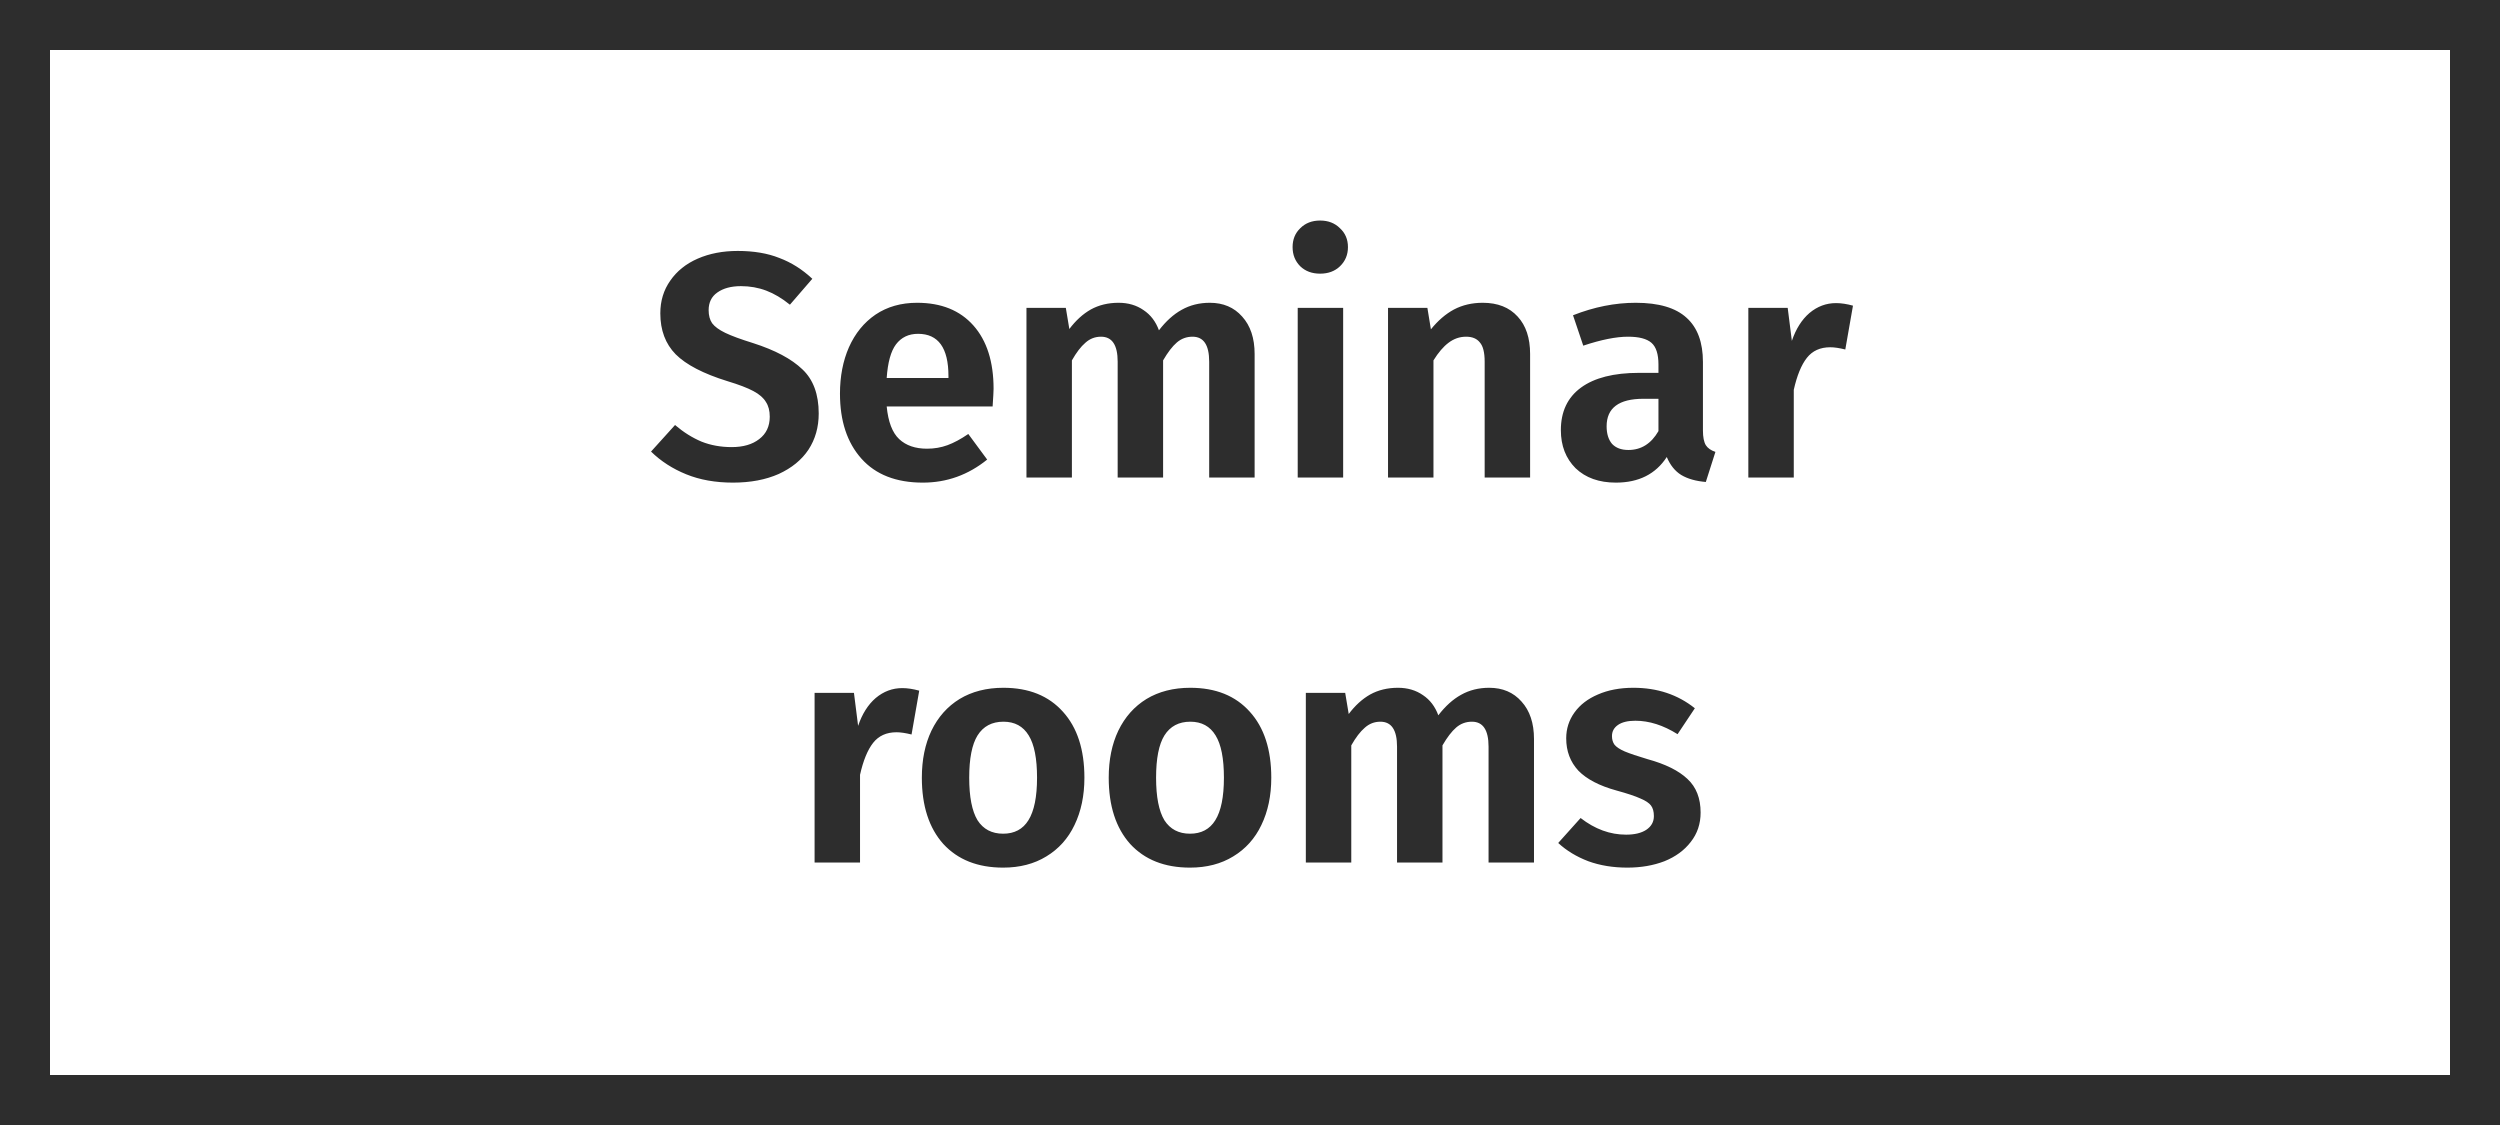
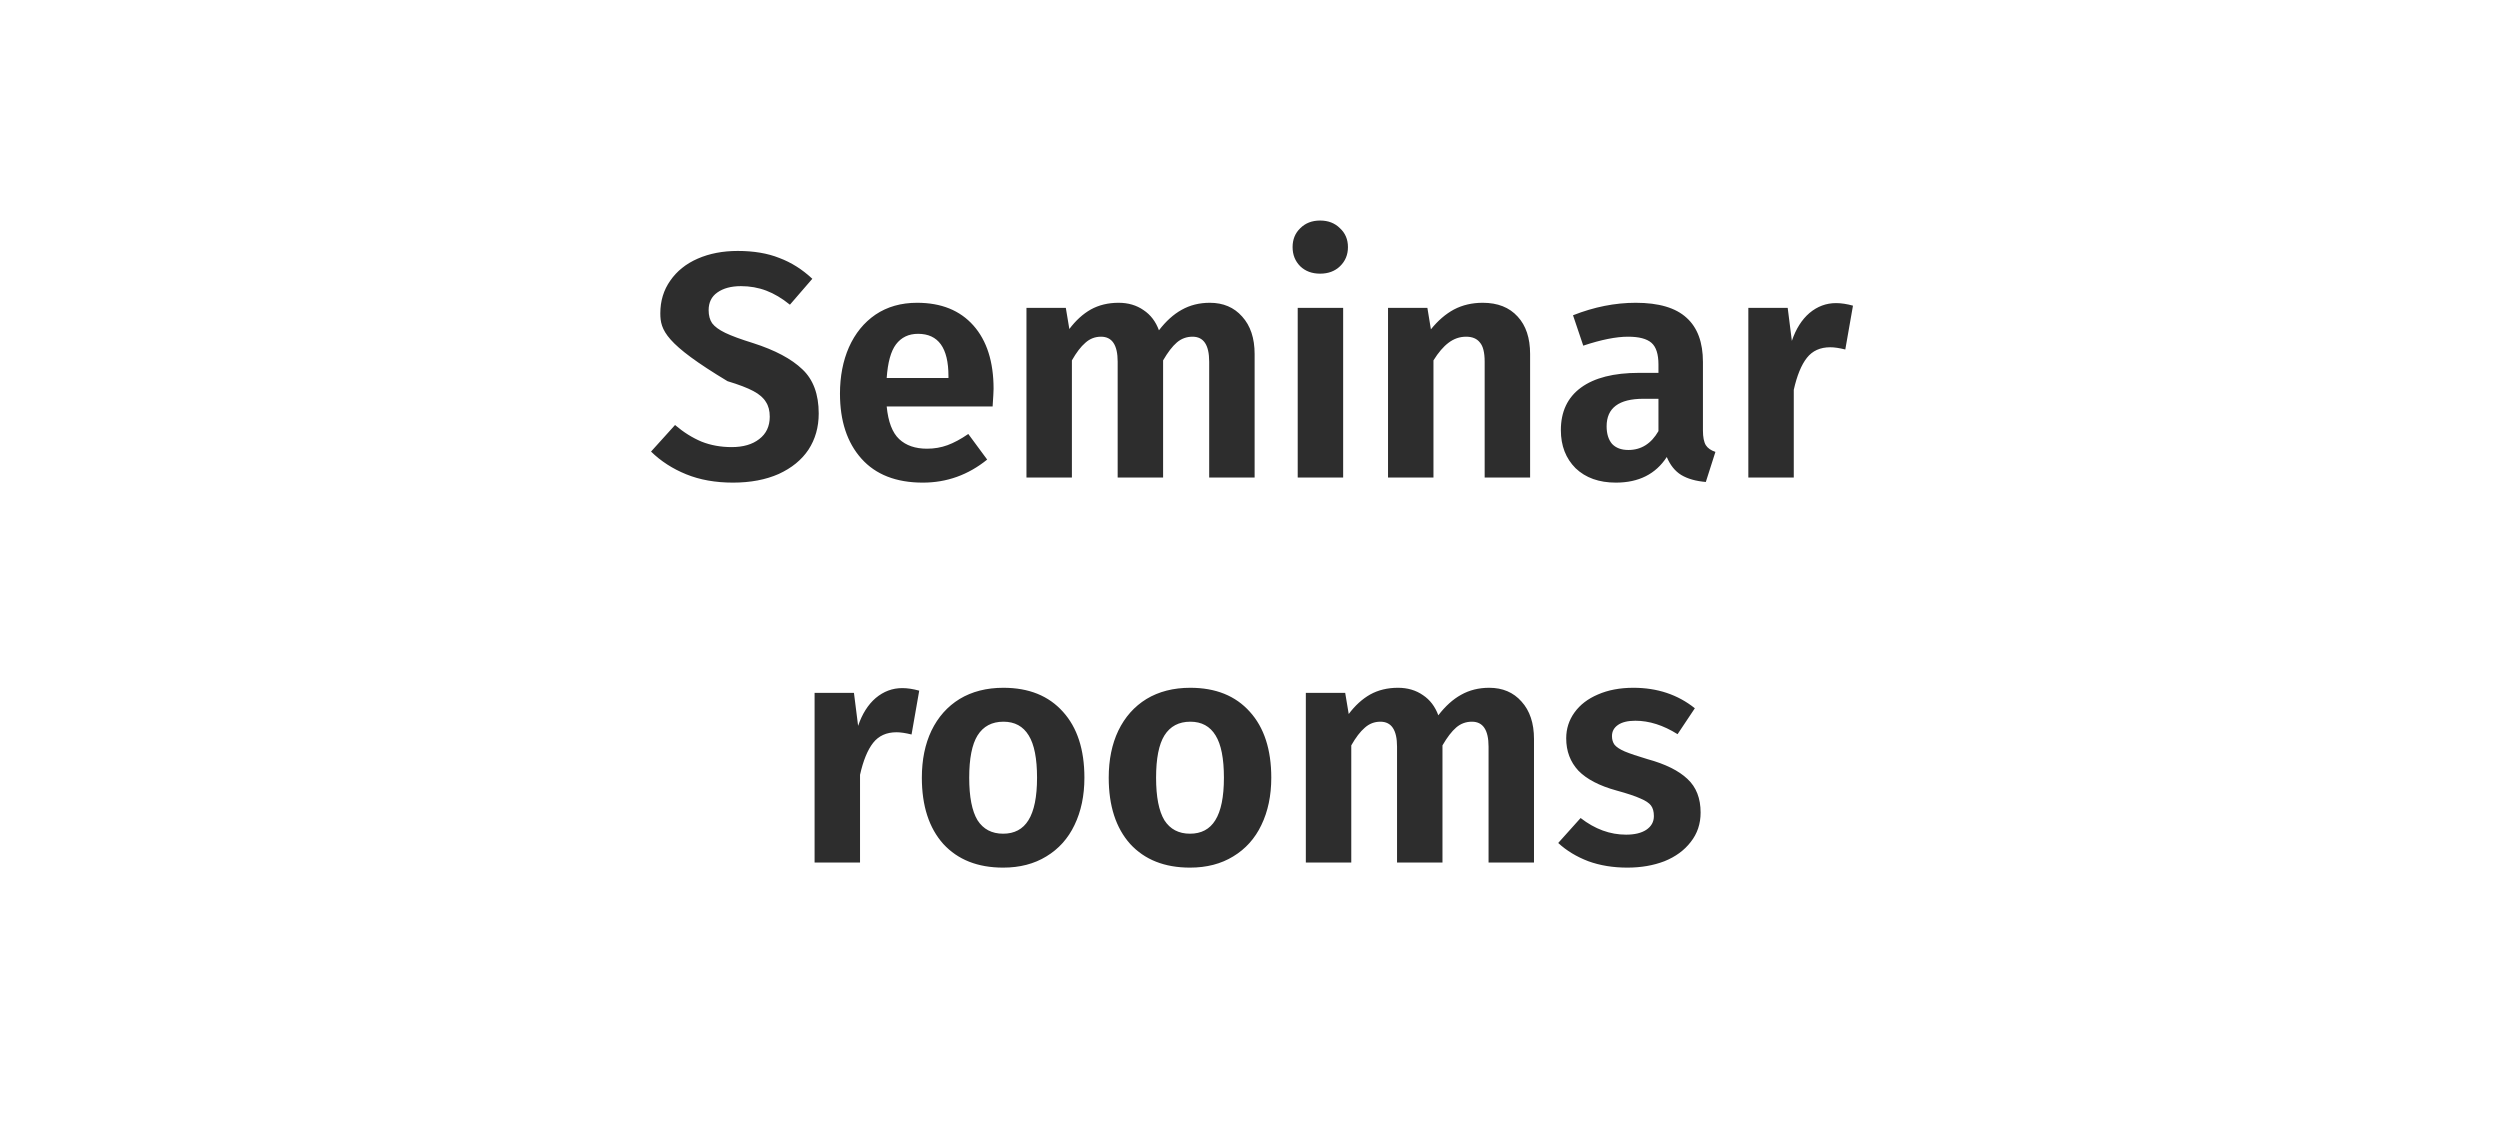
<svg xmlns="http://www.w3.org/2000/svg" width="1000" height="450" viewBox="0 0 1000 450" fill="none">
-   <rect x="10" y="10" width="980" height="430" stroke="#2D2D2D" stroke-width="20" />
-   <path d="M295.102 100.376C301.502 100.376 307.049 101.315 311.742 103.192C316.521 104.984 320.915 107.757 324.926 111.512L315.966 121.88C312.809 119.32 309.651 117.443 306.494 116.248C303.337 115.053 299.966 114.456 296.382 114.456C292.457 114.456 289.299 115.309 286.91 117.016C284.606 118.637 283.454 120.984 283.454 124.056C283.454 126.189 283.923 127.939 284.862 129.304C285.886 130.669 287.635 131.949 290.11 133.144C292.585 134.339 296.297 135.704 301.246 137.24C310.035 140.056 316.606 143.555 320.958 147.736C325.31 151.832 327.486 157.72 327.486 165.4C327.486 170.861 326.121 175.683 323.39 179.864C320.659 183.96 316.691 187.203 311.486 189.592C306.281 191.896 300.179 193.048 293.182 193.048C286.185 193.048 279.955 191.939 274.494 189.72C269.033 187.501 264.339 184.472 260.414 180.632L270.014 170.008C273.427 172.909 276.969 175.128 280.638 176.664C284.307 178.115 288.318 178.84 292.67 178.84C297.278 178.84 300.947 177.773 303.678 175.64C306.494 173.507 307.902 170.52 307.902 166.68C307.902 164.291 307.39 162.328 306.366 160.792C305.427 159.171 303.763 157.72 301.374 156.44C298.985 155.16 295.529 153.837 291.006 152.472C281.363 149.485 274.451 145.901 270.27 141.72C266.174 137.539 264.126 132.077 264.126 125.336C264.126 120.387 265.449 116.035 268.094 112.28C270.739 108.44 274.409 105.496 279.102 103.448C283.795 101.4 289.129 100.376 295.102 100.376ZM397.429 155.544C397.429 156.397 397.301 158.744 397.045 162.584H354.677C355.274 168.728 356.938 173.08 359.669 175.64C362.4 178.2 366.112 179.48 370.805 179.48C373.706 179.48 376.437 179.011 378.997 178.072C381.557 177.133 384.33 175.64 387.317 173.592L394.869 183.832C387.274 189.976 378.698 193.048 369.141 193.048C358.474 193.048 350.282 189.848 344.565 183.448C338.848 177.048 335.989 168.387 335.989 157.464C335.989 150.552 337.184 144.365 339.573 138.904C342.048 133.357 345.589 129.005 350.197 125.848C354.89 122.691 360.437 121.112 366.837 121.112C376.48 121.112 383.989 124.141 389.365 130.2C394.741 136.259 397.429 144.707 397.429 155.544ZM379.381 150.424C379.381 139.16 375.328 133.528 367.221 133.528C363.466 133.528 360.522 134.936 358.389 137.752C356.341 140.483 355.104 144.963 354.677 151.192H379.381V150.424ZM483.929 121.112C489.305 121.112 493.614 122.947 496.857 126.616C500.185 130.285 501.849 135.277 501.849 141.592V191H483.673V144.664C483.673 138.008 481.454 134.68 477.017 134.68C474.628 134.68 472.537 135.448 470.745 136.984C468.953 138.52 467.118 140.909 465.241 144.152V191H447.065V144.664C447.065 138.008 444.846 134.68 440.409 134.68C438.02 134.68 435.929 135.491 434.137 137.112C432.345 138.648 430.553 140.995 428.761 144.152V191H410.585V123.16H426.329L427.737 131.608C430.297 128.195 433.156 125.592 436.313 123.8C439.556 122.008 443.268 121.112 447.449 121.112C451.289 121.112 454.617 122.093 457.433 124.056C460.249 125.933 462.297 128.621 463.577 132.12C466.393 128.451 469.422 125.72 472.665 123.928C475.993 122.051 479.748 121.112 483.929 121.112ZM537.261 123.16V191H519.085V123.16H537.261ZM528.045 88.216C531.288 88.216 533.933 89.24 535.981 91.288C538.114 93.251 539.181 95.768 539.181 98.84C539.181 101.912 538.114 104.472 535.981 106.52C533.933 108.483 531.288 109.464 528.045 109.464C524.802 109.464 522.157 108.483 520.109 106.52C518.061 104.472 517.037 101.912 517.037 98.84C517.037 95.768 518.061 93.251 520.109 91.288C522.157 89.24 524.802 88.216 528.045 88.216ZM593.098 121.112C599.071 121.112 603.722 122.947 607.05 126.616C610.378 130.2 612.042 135.192 612.042 141.592V191H593.866V144.664C593.866 140.995 593.226 138.435 591.946 136.984C590.751 135.448 588.917 134.68 586.442 134.68C583.882 134.68 581.535 135.491 579.402 137.112C577.354 138.648 575.349 140.995 573.386 144.152V191H555.21V123.16H570.954L572.362 131.736C575.178 128.237 578.25 125.592 581.578 123.8C584.991 122.008 588.831 121.112 593.098 121.112ZM681.175 172.184C681.175 174.829 681.559 176.792 682.327 178.072C683.095 179.267 684.375 180.163 686.167 180.76L682.327 192.792C678.316 192.451 675.031 191.512 672.471 189.976C669.996 188.44 668.076 186.051 666.711 182.808C662.274 189.635 655.49 193.048 646.359 193.048C639.618 193.048 634.242 191.128 630.231 187.288C626.306 183.363 624.343 178.285 624.343 172.056C624.343 164.632 627.031 158.957 632.407 155.032C637.783 151.107 645.506 149.144 655.575 149.144H663.383V145.816C663.383 141.635 662.444 138.733 660.567 137.112C658.69 135.491 655.575 134.68 651.223 134.68C646.444 134.68 640.471 135.875 633.303 138.264L629.207 126.104C637.655 122.776 646.018 121.112 654.295 121.112C663.511 121.112 670.295 123.117 674.647 127.128C678.999 131.053 681.175 136.941 681.175 144.792V172.184ZM651.351 179.992C656.471 179.992 660.482 177.475 663.383 172.44V159.512H657.367C647.554 159.512 642.647 163.181 642.647 170.52C642.647 173.507 643.372 175.853 644.823 177.56C646.359 179.181 648.535 179.992 651.351 179.992ZM734.407 121.24C736.455 121.24 738.716 121.581 741.191 122.264L738.119 139.8C735.73 139.203 733.724 138.904 732.103 138.904C728.092 138.904 724.978 140.312 722.759 143.128C720.54 145.944 718.791 150.211 717.511 155.928V191H699.335V123.16H715.079L716.743 136.344C718.364 131.565 720.711 127.853 723.783 125.208C726.94 122.563 730.482 121.24 734.407 121.24ZM360.907 275.24C362.955 275.24 365.216 275.581 367.691 276.264L364.619 293.8C362.23 293.203 360.224 292.904 358.603 292.904C354.592 292.904 351.478 294.312 349.259 297.128C347.04 299.944 345.291 304.211 344.011 309.928V345H325.835V277.16H341.579L343.243 290.344C344.864 285.565 347.211 281.853 350.283 279.208C353.44 276.563 356.982 275.24 360.907 275.24ZM401.379 275.112C411.534 275.112 419.47 278.312 425.187 284.712C430.904 291.027 433.763 299.816 433.763 311.08C433.763 318.248 432.44 324.563 429.795 330.024C427.235 335.4 423.48 339.581 418.531 342.568C413.667 345.555 407.907 347.048 401.251 347.048C391.096 347.048 383.118 343.891 377.315 337.576C371.598 331.176 368.739 322.344 368.739 311.08C368.739 303.912 370.019 297.64 372.579 292.264C375.224 286.803 378.979 282.579 383.843 279.592C388.792 276.605 394.638 275.112 401.379 275.112ZM401.379 288.68C396.771 288.68 393.315 290.515 391.011 294.184C388.792 297.768 387.683 303.4 387.683 311.08C387.683 318.76 388.792 324.435 391.011 328.104C393.315 331.688 396.728 333.48 401.251 333.48C405.774 333.48 409.144 331.688 411.363 328.104C413.667 324.435 414.819 318.76 414.819 311.08C414.819 303.4 413.71 297.768 411.491 294.184C409.272 290.515 405.902 288.68 401.379 288.68ZM476.129 275.112C486.284 275.112 494.22 278.312 499.937 284.712C505.654 291.027 508.513 299.816 508.513 311.08C508.513 318.248 507.19 324.563 504.545 330.024C501.985 335.4 498.23 339.581 493.281 342.568C488.417 345.555 482.657 347.048 476.001 347.048C465.846 347.048 457.868 343.891 452.065 337.576C446.348 331.176 443.489 322.344 443.489 311.08C443.489 303.912 444.769 297.64 447.329 292.264C449.974 286.803 453.729 282.579 458.593 279.592C463.542 276.605 469.388 275.112 476.129 275.112ZM476.129 288.68C471.521 288.68 468.065 290.515 465.761 294.184C463.542 297.768 462.433 303.4 462.433 311.08C462.433 318.76 463.542 324.435 465.761 328.104C468.065 331.688 471.478 333.48 476.001 333.48C480.524 333.48 483.894 331.688 486.113 328.104C488.417 324.435 489.569 318.76 489.569 311.08C489.569 303.4 488.46 297.768 486.241 294.184C484.022 290.515 480.652 288.68 476.129 288.68ZM595.679 275.112C601.055 275.112 605.364 276.947 608.607 280.616C611.935 284.285 613.599 289.277 613.599 295.592V345H595.423V298.664C595.423 292.008 593.204 288.68 588.767 288.68C586.378 288.68 584.287 289.448 582.495 290.984C580.703 292.52 578.868 294.909 576.991 298.152V345H558.815V298.664C558.815 292.008 556.596 288.68 552.159 288.68C549.77 288.68 547.679 289.491 545.887 291.112C544.095 292.648 542.303 294.995 540.511 298.152V345H522.335V277.16H538.079L539.487 285.608C542.047 282.195 544.906 279.592 548.063 277.8C551.306 276.008 555.018 275.112 559.199 275.112C563.039 275.112 566.367 276.093 569.183 278.056C571.999 279.933 574.047 282.621 575.327 286.12C578.143 282.451 581.172 279.72 584.415 277.928C587.743 276.051 591.498 275.112 595.679 275.112ZM653.363 275.112C662.92 275.112 671.112 277.843 677.939 283.304L671.027 293.672C665.31 290.088 659.678 288.296 654.131 288.296C651.144 288.296 648.84 288.851 647.219 289.96C645.598 291.069 644.787 292.563 644.787 294.44C644.787 295.805 645.128 296.957 645.811 297.896C646.579 298.835 647.944 299.731 649.907 300.584C651.955 301.437 654.984 302.461 658.995 303.656C666.163 305.619 671.496 308.264 674.995 311.592C678.494 314.835 680.243 319.315 680.243 325.032C680.243 329.555 678.92 333.48 676.275 336.808C673.715 340.136 670.216 342.696 665.779 344.488C661.342 346.195 656.392 347.048 650.931 347.048C645.214 347.048 640.008 346.195 635.315 344.488C630.622 342.696 626.611 340.264 623.283 337.192L632.243 327.208C637.96 331.645 644.019 333.864 650.419 333.864C653.832 333.864 656.52 333.224 658.483 331.944C660.531 330.579 661.555 328.744 661.555 326.44C661.555 324.648 661.171 323.24 660.403 322.216C659.635 321.192 658.227 320.253 656.179 319.4C654.131 318.461 650.931 317.395 646.579 316.2C639.752 314.323 634.675 311.677 631.347 308.264C628.104 304.765 626.483 300.456 626.483 295.336C626.483 291.496 627.592 288.04 629.811 284.968C632.03 281.896 635.144 279.507 639.155 277.8C643.251 276.008 647.987 275.112 653.363 275.112Z" fill="#2D2D2D" />
+   <path d="M295.102 100.376C301.502 100.376 307.049 101.315 311.742 103.192C316.521 104.984 320.915 107.757 324.926 111.512L315.966 121.88C312.809 119.32 309.651 117.443 306.494 116.248C303.337 115.053 299.966 114.456 296.382 114.456C292.457 114.456 289.299 115.309 286.91 117.016C284.606 118.637 283.454 120.984 283.454 124.056C283.454 126.189 283.923 127.939 284.862 129.304C285.886 130.669 287.635 131.949 290.11 133.144C292.585 134.339 296.297 135.704 301.246 137.24C310.035 140.056 316.606 143.555 320.958 147.736C325.31 151.832 327.486 157.72 327.486 165.4C327.486 170.861 326.121 175.683 323.39 179.864C320.659 183.96 316.691 187.203 311.486 189.592C306.281 191.896 300.179 193.048 293.182 193.048C286.185 193.048 279.955 191.939 274.494 189.72C269.033 187.501 264.339 184.472 260.414 180.632L270.014 170.008C273.427 172.909 276.969 175.128 280.638 176.664C284.307 178.115 288.318 178.84 292.67 178.84C297.278 178.84 300.947 177.773 303.678 175.64C306.494 173.507 307.902 170.52 307.902 166.68C307.902 164.291 307.39 162.328 306.366 160.792C305.427 159.171 303.763 157.72 301.374 156.44C298.985 155.16 295.529 153.837 291.006 152.472C266.174 137.539 264.126 132.077 264.126 125.336C264.126 120.387 265.449 116.035 268.094 112.28C270.739 108.44 274.409 105.496 279.102 103.448C283.795 101.4 289.129 100.376 295.102 100.376ZM397.429 155.544C397.429 156.397 397.301 158.744 397.045 162.584H354.677C355.274 168.728 356.938 173.08 359.669 175.64C362.4 178.2 366.112 179.48 370.805 179.48C373.706 179.48 376.437 179.011 378.997 178.072C381.557 177.133 384.33 175.64 387.317 173.592L394.869 183.832C387.274 189.976 378.698 193.048 369.141 193.048C358.474 193.048 350.282 189.848 344.565 183.448C338.848 177.048 335.989 168.387 335.989 157.464C335.989 150.552 337.184 144.365 339.573 138.904C342.048 133.357 345.589 129.005 350.197 125.848C354.89 122.691 360.437 121.112 366.837 121.112C376.48 121.112 383.989 124.141 389.365 130.2C394.741 136.259 397.429 144.707 397.429 155.544ZM379.381 150.424C379.381 139.16 375.328 133.528 367.221 133.528C363.466 133.528 360.522 134.936 358.389 137.752C356.341 140.483 355.104 144.963 354.677 151.192H379.381V150.424ZM483.929 121.112C489.305 121.112 493.614 122.947 496.857 126.616C500.185 130.285 501.849 135.277 501.849 141.592V191H483.673V144.664C483.673 138.008 481.454 134.68 477.017 134.68C474.628 134.68 472.537 135.448 470.745 136.984C468.953 138.52 467.118 140.909 465.241 144.152V191H447.065V144.664C447.065 138.008 444.846 134.68 440.409 134.68C438.02 134.68 435.929 135.491 434.137 137.112C432.345 138.648 430.553 140.995 428.761 144.152V191H410.585V123.16H426.329L427.737 131.608C430.297 128.195 433.156 125.592 436.313 123.8C439.556 122.008 443.268 121.112 447.449 121.112C451.289 121.112 454.617 122.093 457.433 124.056C460.249 125.933 462.297 128.621 463.577 132.12C466.393 128.451 469.422 125.72 472.665 123.928C475.993 122.051 479.748 121.112 483.929 121.112ZM537.261 123.16V191H519.085V123.16H537.261ZM528.045 88.216C531.288 88.216 533.933 89.24 535.981 91.288C538.114 93.251 539.181 95.768 539.181 98.84C539.181 101.912 538.114 104.472 535.981 106.52C533.933 108.483 531.288 109.464 528.045 109.464C524.802 109.464 522.157 108.483 520.109 106.52C518.061 104.472 517.037 101.912 517.037 98.84C517.037 95.768 518.061 93.251 520.109 91.288C522.157 89.24 524.802 88.216 528.045 88.216ZM593.098 121.112C599.071 121.112 603.722 122.947 607.05 126.616C610.378 130.2 612.042 135.192 612.042 141.592V191H593.866V144.664C593.866 140.995 593.226 138.435 591.946 136.984C590.751 135.448 588.917 134.68 586.442 134.68C583.882 134.68 581.535 135.491 579.402 137.112C577.354 138.648 575.349 140.995 573.386 144.152V191H555.21V123.16H570.954L572.362 131.736C575.178 128.237 578.25 125.592 581.578 123.8C584.991 122.008 588.831 121.112 593.098 121.112ZM681.175 172.184C681.175 174.829 681.559 176.792 682.327 178.072C683.095 179.267 684.375 180.163 686.167 180.76L682.327 192.792C678.316 192.451 675.031 191.512 672.471 189.976C669.996 188.44 668.076 186.051 666.711 182.808C662.274 189.635 655.49 193.048 646.359 193.048C639.618 193.048 634.242 191.128 630.231 187.288C626.306 183.363 624.343 178.285 624.343 172.056C624.343 164.632 627.031 158.957 632.407 155.032C637.783 151.107 645.506 149.144 655.575 149.144H663.383V145.816C663.383 141.635 662.444 138.733 660.567 137.112C658.69 135.491 655.575 134.68 651.223 134.68C646.444 134.68 640.471 135.875 633.303 138.264L629.207 126.104C637.655 122.776 646.018 121.112 654.295 121.112C663.511 121.112 670.295 123.117 674.647 127.128C678.999 131.053 681.175 136.941 681.175 144.792V172.184ZM651.351 179.992C656.471 179.992 660.482 177.475 663.383 172.44V159.512H657.367C647.554 159.512 642.647 163.181 642.647 170.52C642.647 173.507 643.372 175.853 644.823 177.56C646.359 179.181 648.535 179.992 651.351 179.992ZM734.407 121.24C736.455 121.24 738.716 121.581 741.191 122.264L738.119 139.8C735.73 139.203 733.724 138.904 732.103 138.904C728.092 138.904 724.978 140.312 722.759 143.128C720.54 145.944 718.791 150.211 717.511 155.928V191H699.335V123.16H715.079L716.743 136.344C718.364 131.565 720.711 127.853 723.783 125.208C726.94 122.563 730.482 121.24 734.407 121.24ZM360.907 275.24C362.955 275.24 365.216 275.581 367.691 276.264L364.619 293.8C362.23 293.203 360.224 292.904 358.603 292.904C354.592 292.904 351.478 294.312 349.259 297.128C347.04 299.944 345.291 304.211 344.011 309.928V345H325.835V277.16H341.579L343.243 290.344C344.864 285.565 347.211 281.853 350.283 279.208C353.44 276.563 356.982 275.24 360.907 275.24ZM401.379 275.112C411.534 275.112 419.47 278.312 425.187 284.712C430.904 291.027 433.763 299.816 433.763 311.08C433.763 318.248 432.44 324.563 429.795 330.024C427.235 335.4 423.48 339.581 418.531 342.568C413.667 345.555 407.907 347.048 401.251 347.048C391.096 347.048 383.118 343.891 377.315 337.576C371.598 331.176 368.739 322.344 368.739 311.08C368.739 303.912 370.019 297.64 372.579 292.264C375.224 286.803 378.979 282.579 383.843 279.592C388.792 276.605 394.638 275.112 401.379 275.112ZM401.379 288.68C396.771 288.68 393.315 290.515 391.011 294.184C388.792 297.768 387.683 303.4 387.683 311.08C387.683 318.76 388.792 324.435 391.011 328.104C393.315 331.688 396.728 333.48 401.251 333.48C405.774 333.48 409.144 331.688 411.363 328.104C413.667 324.435 414.819 318.76 414.819 311.08C414.819 303.4 413.71 297.768 411.491 294.184C409.272 290.515 405.902 288.68 401.379 288.68ZM476.129 275.112C486.284 275.112 494.22 278.312 499.937 284.712C505.654 291.027 508.513 299.816 508.513 311.08C508.513 318.248 507.19 324.563 504.545 330.024C501.985 335.4 498.23 339.581 493.281 342.568C488.417 345.555 482.657 347.048 476.001 347.048C465.846 347.048 457.868 343.891 452.065 337.576C446.348 331.176 443.489 322.344 443.489 311.08C443.489 303.912 444.769 297.64 447.329 292.264C449.974 286.803 453.729 282.579 458.593 279.592C463.542 276.605 469.388 275.112 476.129 275.112ZM476.129 288.68C471.521 288.68 468.065 290.515 465.761 294.184C463.542 297.768 462.433 303.4 462.433 311.08C462.433 318.76 463.542 324.435 465.761 328.104C468.065 331.688 471.478 333.48 476.001 333.48C480.524 333.48 483.894 331.688 486.113 328.104C488.417 324.435 489.569 318.76 489.569 311.08C489.569 303.4 488.46 297.768 486.241 294.184C484.022 290.515 480.652 288.68 476.129 288.68ZM595.679 275.112C601.055 275.112 605.364 276.947 608.607 280.616C611.935 284.285 613.599 289.277 613.599 295.592V345H595.423V298.664C595.423 292.008 593.204 288.68 588.767 288.68C586.378 288.68 584.287 289.448 582.495 290.984C580.703 292.52 578.868 294.909 576.991 298.152V345H558.815V298.664C558.815 292.008 556.596 288.68 552.159 288.68C549.77 288.68 547.679 289.491 545.887 291.112C544.095 292.648 542.303 294.995 540.511 298.152V345H522.335V277.16H538.079L539.487 285.608C542.047 282.195 544.906 279.592 548.063 277.8C551.306 276.008 555.018 275.112 559.199 275.112C563.039 275.112 566.367 276.093 569.183 278.056C571.999 279.933 574.047 282.621 575.327 286.12C578.143 282.451 581.172 279.72 584.415 277.928C587.743 276.051 591.498 275.112 595.679 275.112ZM653.363 275.112C662.92 275.112 671.112 277.843 677.939 283.304L671.027 293.672C665.31 290.088 659.678 288.296 654.131 288.296C651.144 288.296 648.84 288.851 647.219 289.96C645.598 291.069 644.787 292.563 644.787 294.44C644.787 295.805 645.128 296.957 645.811 297.896C646.579 298.835 647.944 299.731 649.907 300.584C651.955 301.437 654.984 302.461 658.995 303.656C666.163 305.619 671.496 308.264 674.995 311.592C678.494 314.835 680.243 319.315 680.243 325.032C680.243 329.555 678.92 333.48 676.275 336.808C673.715 340.136 670.216 342.696 665.779 344.488C661.342 346.195 656.392 347.048 650.931 347.048C645.214 347.048 640.008 346.195 635.315 344.488C630.622 342.696 626.611 340.264 623.283 337.192L632.243 327.208C637.96 331.645 644.019 333.864 650.419 333.864C653.832 333.864 656.52 333.224 658.483 331.944C660.531 330.579 661.555 328.744 661.555 326.44C661.555 324.648 661.171 323.24 660.403 322.216C659.635 321.192 658.227 320.253 656.179 319.4C654.131 318.461 650.931 317.395 646.579 316.2C639.752 314.323 634.675 311.677 631.347 308.264C628.104 304.765 626.483 300.456 626.483 295.336C626.483 291.496 627.592 288.04 629.811 284.968C632.03 281.896 635.144 279.507 639.155 277.8C643.251 276.008 647.987 275.112 653.363 275.112Z" fill="#2D2D2D" />
</svg>